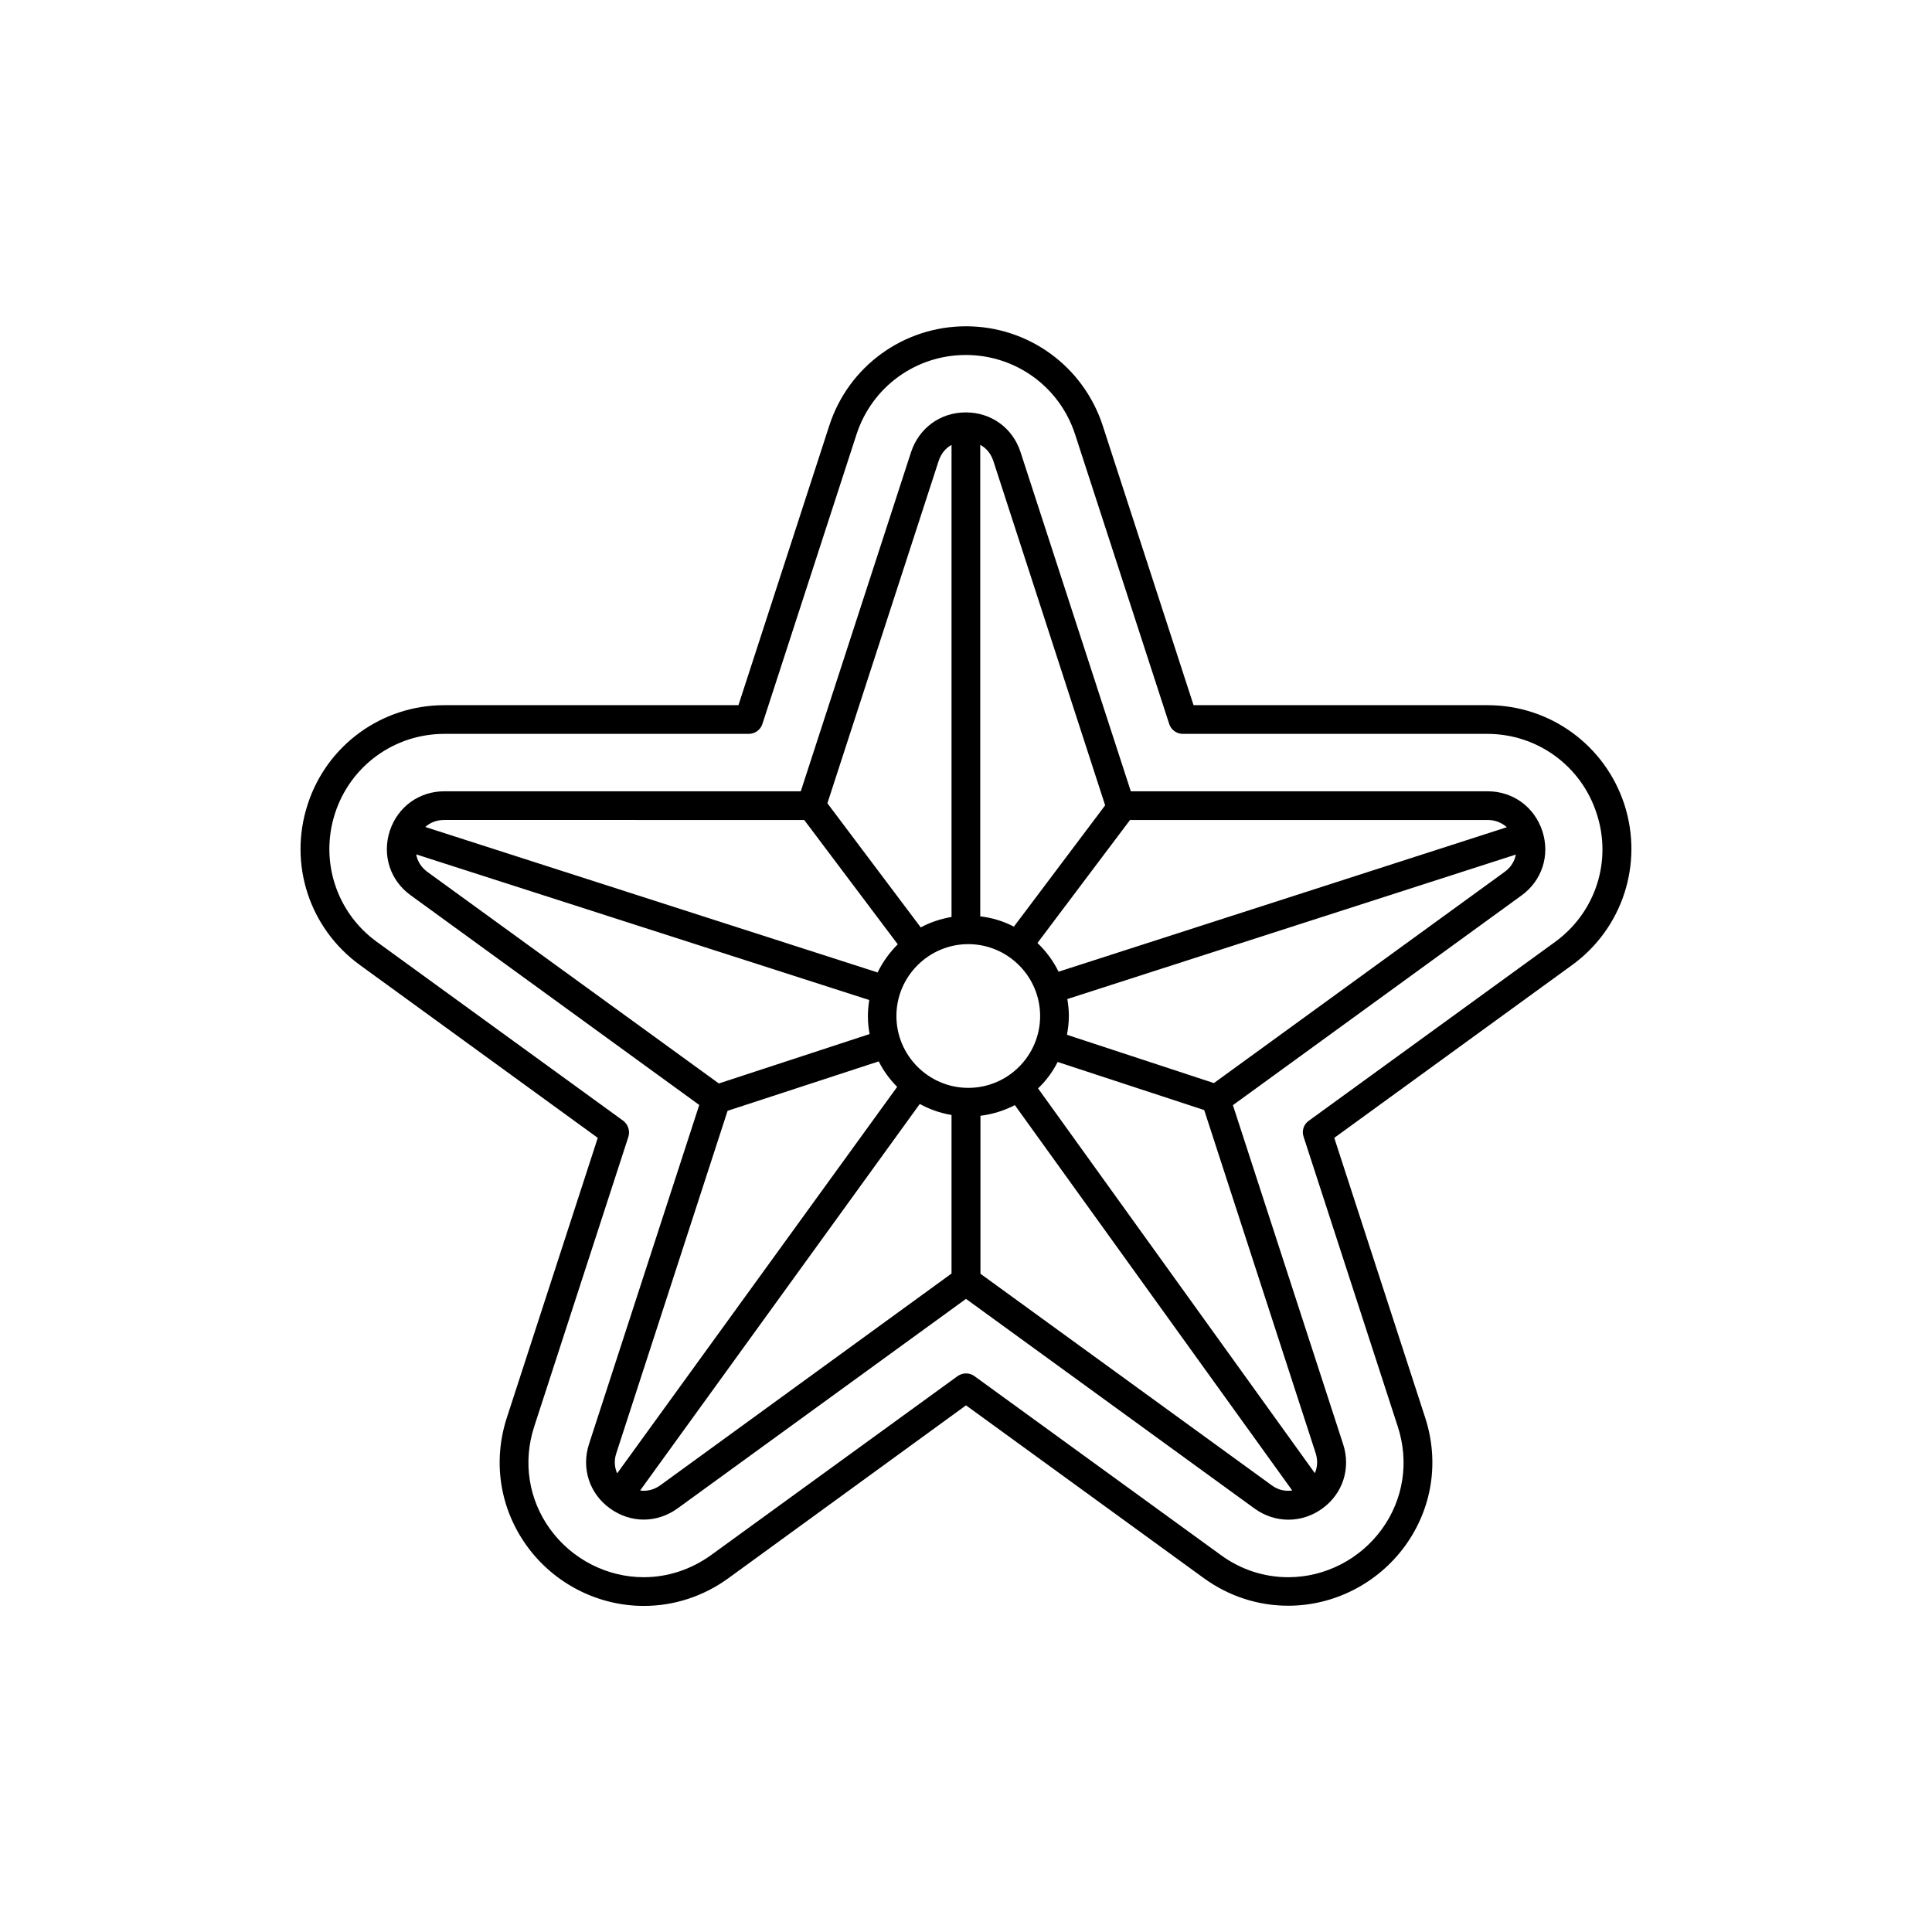
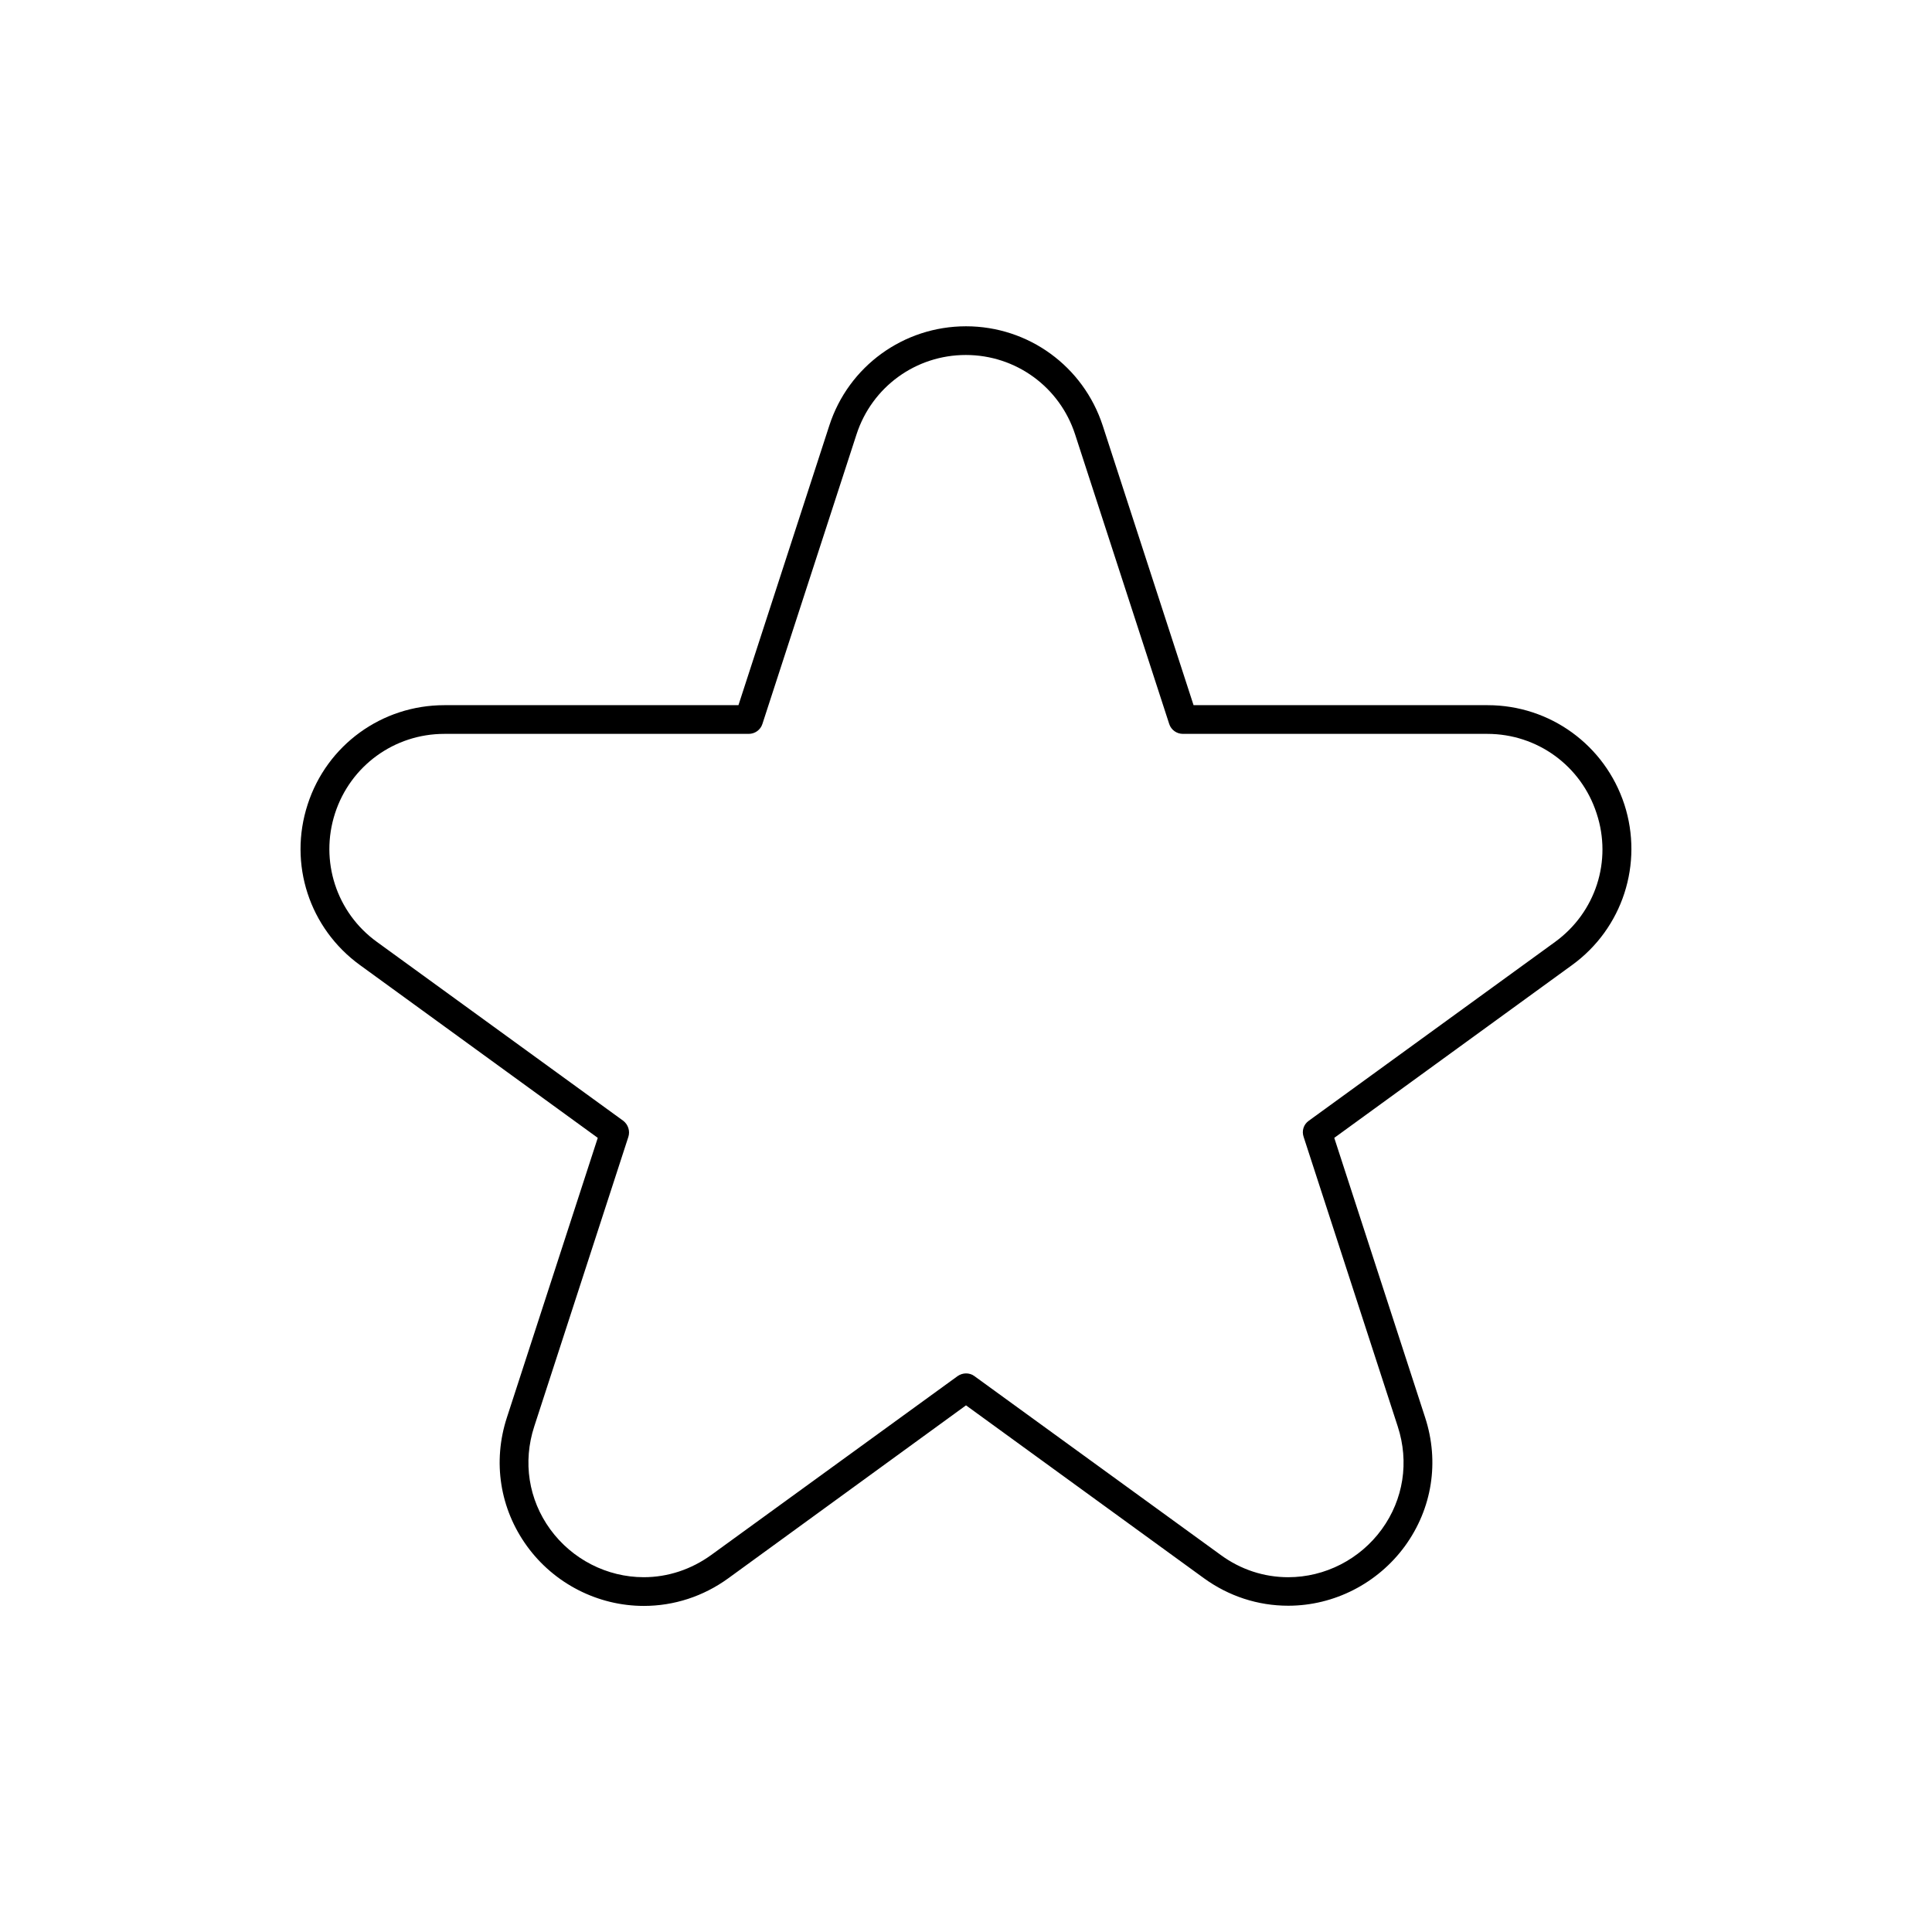
<svg xmlns="http://www.w3.org/2000/svg" fill="#000000" width="800px" height="800px" version="1.1" viewBox="144 144 512 512">
  <g>
-     <path d="m538.24 353.7h-94.562l-29.223-89.879c-2.066-6.398-7.758-10.531-14.508-10.531s-12.395 4.133-14.508 10.531l-29.223 89.879h-94.465c-6.648 0-12.293 4.082-14.41 10.379l-0.051 0.051v0.051 0.051c-2.066 6.398 0.102 13.098 5.543 17.027l76.477 55.57-29.223 89.879c-2.066 6.398 0.102 13.098 5.543 17.027 2.719 1.965 5.844 2.973 8.969 2.973s6.246-1.008 8.969-2.973l76.43-55.52 76.477 55.57c5.441 3.93 12.496 3.93 17.938 0 5.441-3.93 7.609-10.629 5.543-17.027l-29.223-89.879 76.477-55.57c5.441-3.93 7.609-10.629 5.543-17.027-2.117-6.453-7.809-10.582-14.512-10.582zm5.09 9.52-118.8 38.289c-1.41-2.871-3.324-5.441-5.594-7.609l24.535-32.598h94.766c2.168 0.004 3.832 0.812 5.09 1.918zm-142.73 69.074c-10.48 0-19.043-8.566-19.043-19.043 0-10.48 8.566-19.043 19.043-19.043 10.48 0 19.043 8.566 19.043 19.043 0.004 10.477-8.512 19.043-19.043 19.043zm6.652-166.11 29.625 91.238-24.184 32.145c-2.719-1.41-5.742-2.367-8.918-2.719v-124.95c1.512 0.805 2.769 2.164 3.477 4.281zm-14.512 0c0.707-2.117 1.965-3.477 3.426-4.281v125.1c-2.871 0.504-5.644 1.41-8.16 2.769l-24.738-32.898zm-35.617 95.117 24.789 32.949c-2.168 2.168-3.981 4.684-5.34 7.457l-119.86-38.543c1.211-1.109 2.871-1.863 5.039-1.863zm-99.805 13.805c-1.812-1.309-2.719-3.023-3.023-4.684l120.06 38.594c-0.203 1.41-0.352 2.82-0.352 4.231 0 1.664 0.152 3.223 0.453 4.785l-39.953 13.098zm50.027 153.96 29.473-90.688 40.055-13.098c1.258 2.519 2.922 4.785 4.887 6.75l-74.211 102.43c-0.656-1.512-0.906-3.324-0.203-5.391zm11.688 8.516c-1.812 1.309-3.68 1.664-5.391 1.41l74.109-102.43c2.57 1.41 5.391 2.418 8.414 2.922v42.02zm161.93 0-77.133-56.023v-41.867c3.223-0.402 6.297-1.359 9.117-2.82l73.504 102.12c-1.762 0.25-3.676-0.051-5.488-1.41zm11.688-8.516c0.656 2.016 0.453 3.828-0.203 5.34l-73.352-101.97c2.117-2.016 3.879-4.383 5.188-7.004l38.844 12.746zm50.027-153.96-76.98 55.922-38.945-12.797c0.301-1.613 0.504-3.273 0.504-4.988 0-1.512-0.152-3.023-0.402-4.484l118.85-38.289c-0.301 1.664-1.207 3.328-3.023 4.637z" />
    <path d="m574.47 357.18c-5.141-15.719-19.699-26.301-36.223-26.301h-77.941l-24.082-74.109c-5.141-15.719-19.699-26.301-36.223-26.301s-31.137 10.578-36.223 26.301l-24.082 74.109h-77.941c-16.574 0-31.137 10.578-36.223 26.301-5.141 15.77 0.453 32.848 13.855 42.57l63.027 45.797-24.082 74.109c-3.828 11.738-1.863 24.184 5.34 34.109s18.793 15.82 30.934 15.82c8.012 0 15.77-2.519 22.371-7.305l63.023-45.848 63.027 45.797c6.602 4.785 14.309 7.305 22.371 7.305 12.191 0 23.73-5.945 30.934-15.82 7.203-9.926 9.168-22.32 5.34-34.059l-24.082-74.109 63.027-45.797c13.398-9.723 18.938-26.852 13.852-42.57zm-18.34 36.426-65.293 47.41c-1.359 0.957-1.914 2.672-1.359 4.281l24.938 76.73c3.074 9.422 1.512 19.348-4.231 27.258-5.793 7.961-15.062 12.695-24.789 12.695-6.398 0-12.594-2.016-17.887-5.894l-65.293-47.41c-0.656-0.504-1.461-0.707-2.215-0.707s-1.562 0.25-2.215 0.707l-65.297 47.406c-5.289 3.828-11.488 5.894-17.887 5.894-9.723 0-18.992-4.734-24.789-12.695-5.742-7.91-7.305-17.836-4.231-27.258l24.938-76.73c0.504-1.562-0.051-3.273-1.359-4.281l-65.293-47.41c-10.73-7.758-15.164-21.461-11.082-34.059 4.082-12.594 15.719-21.059 28.969-21.059h80.66c1.664 0 3.125-1.059 3.629-2.621l24.938-76.73c4.082-12.594 15.719-21.059 28.969-21.059s24.887 8.465 28.969 21.059l24.938 76.73c0.504 1.562 1.965 2.621 3.629 2.621h80.66c13.25 0 24.887 8.465 28.969 21.059 4.18 12.598-0.254 26.254-10.984 34.062z" />
  </g>
</svg>